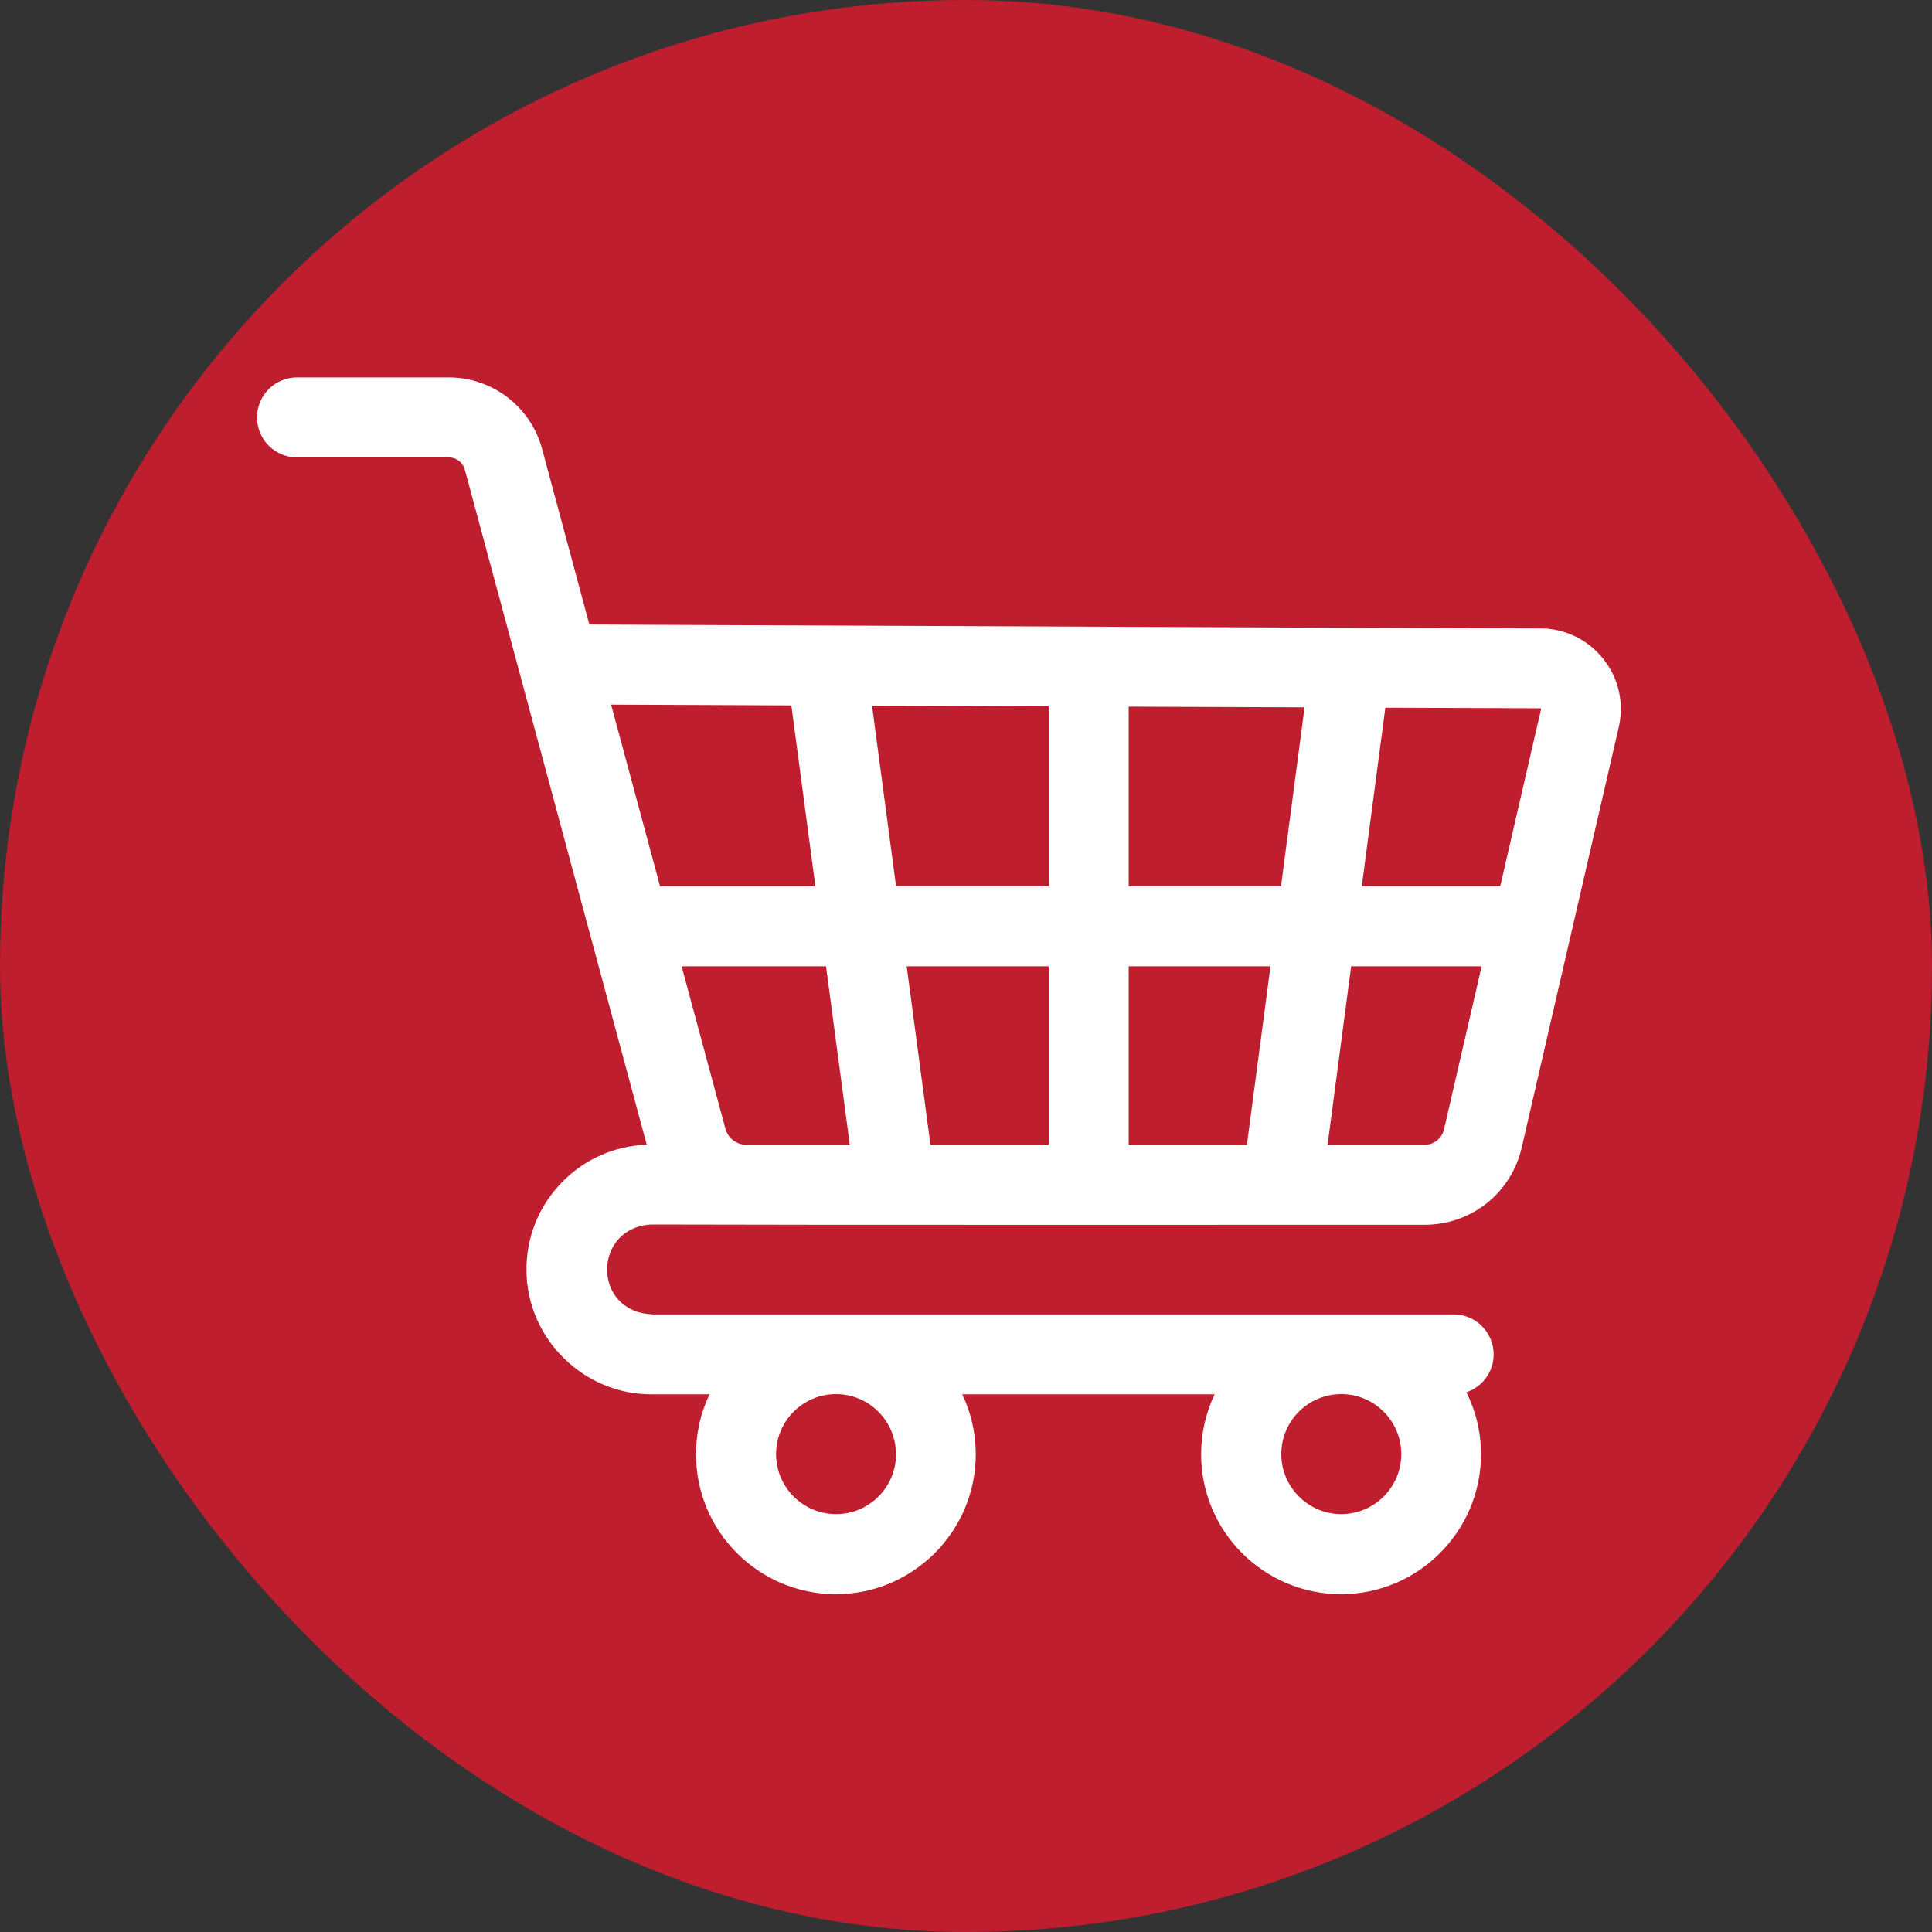
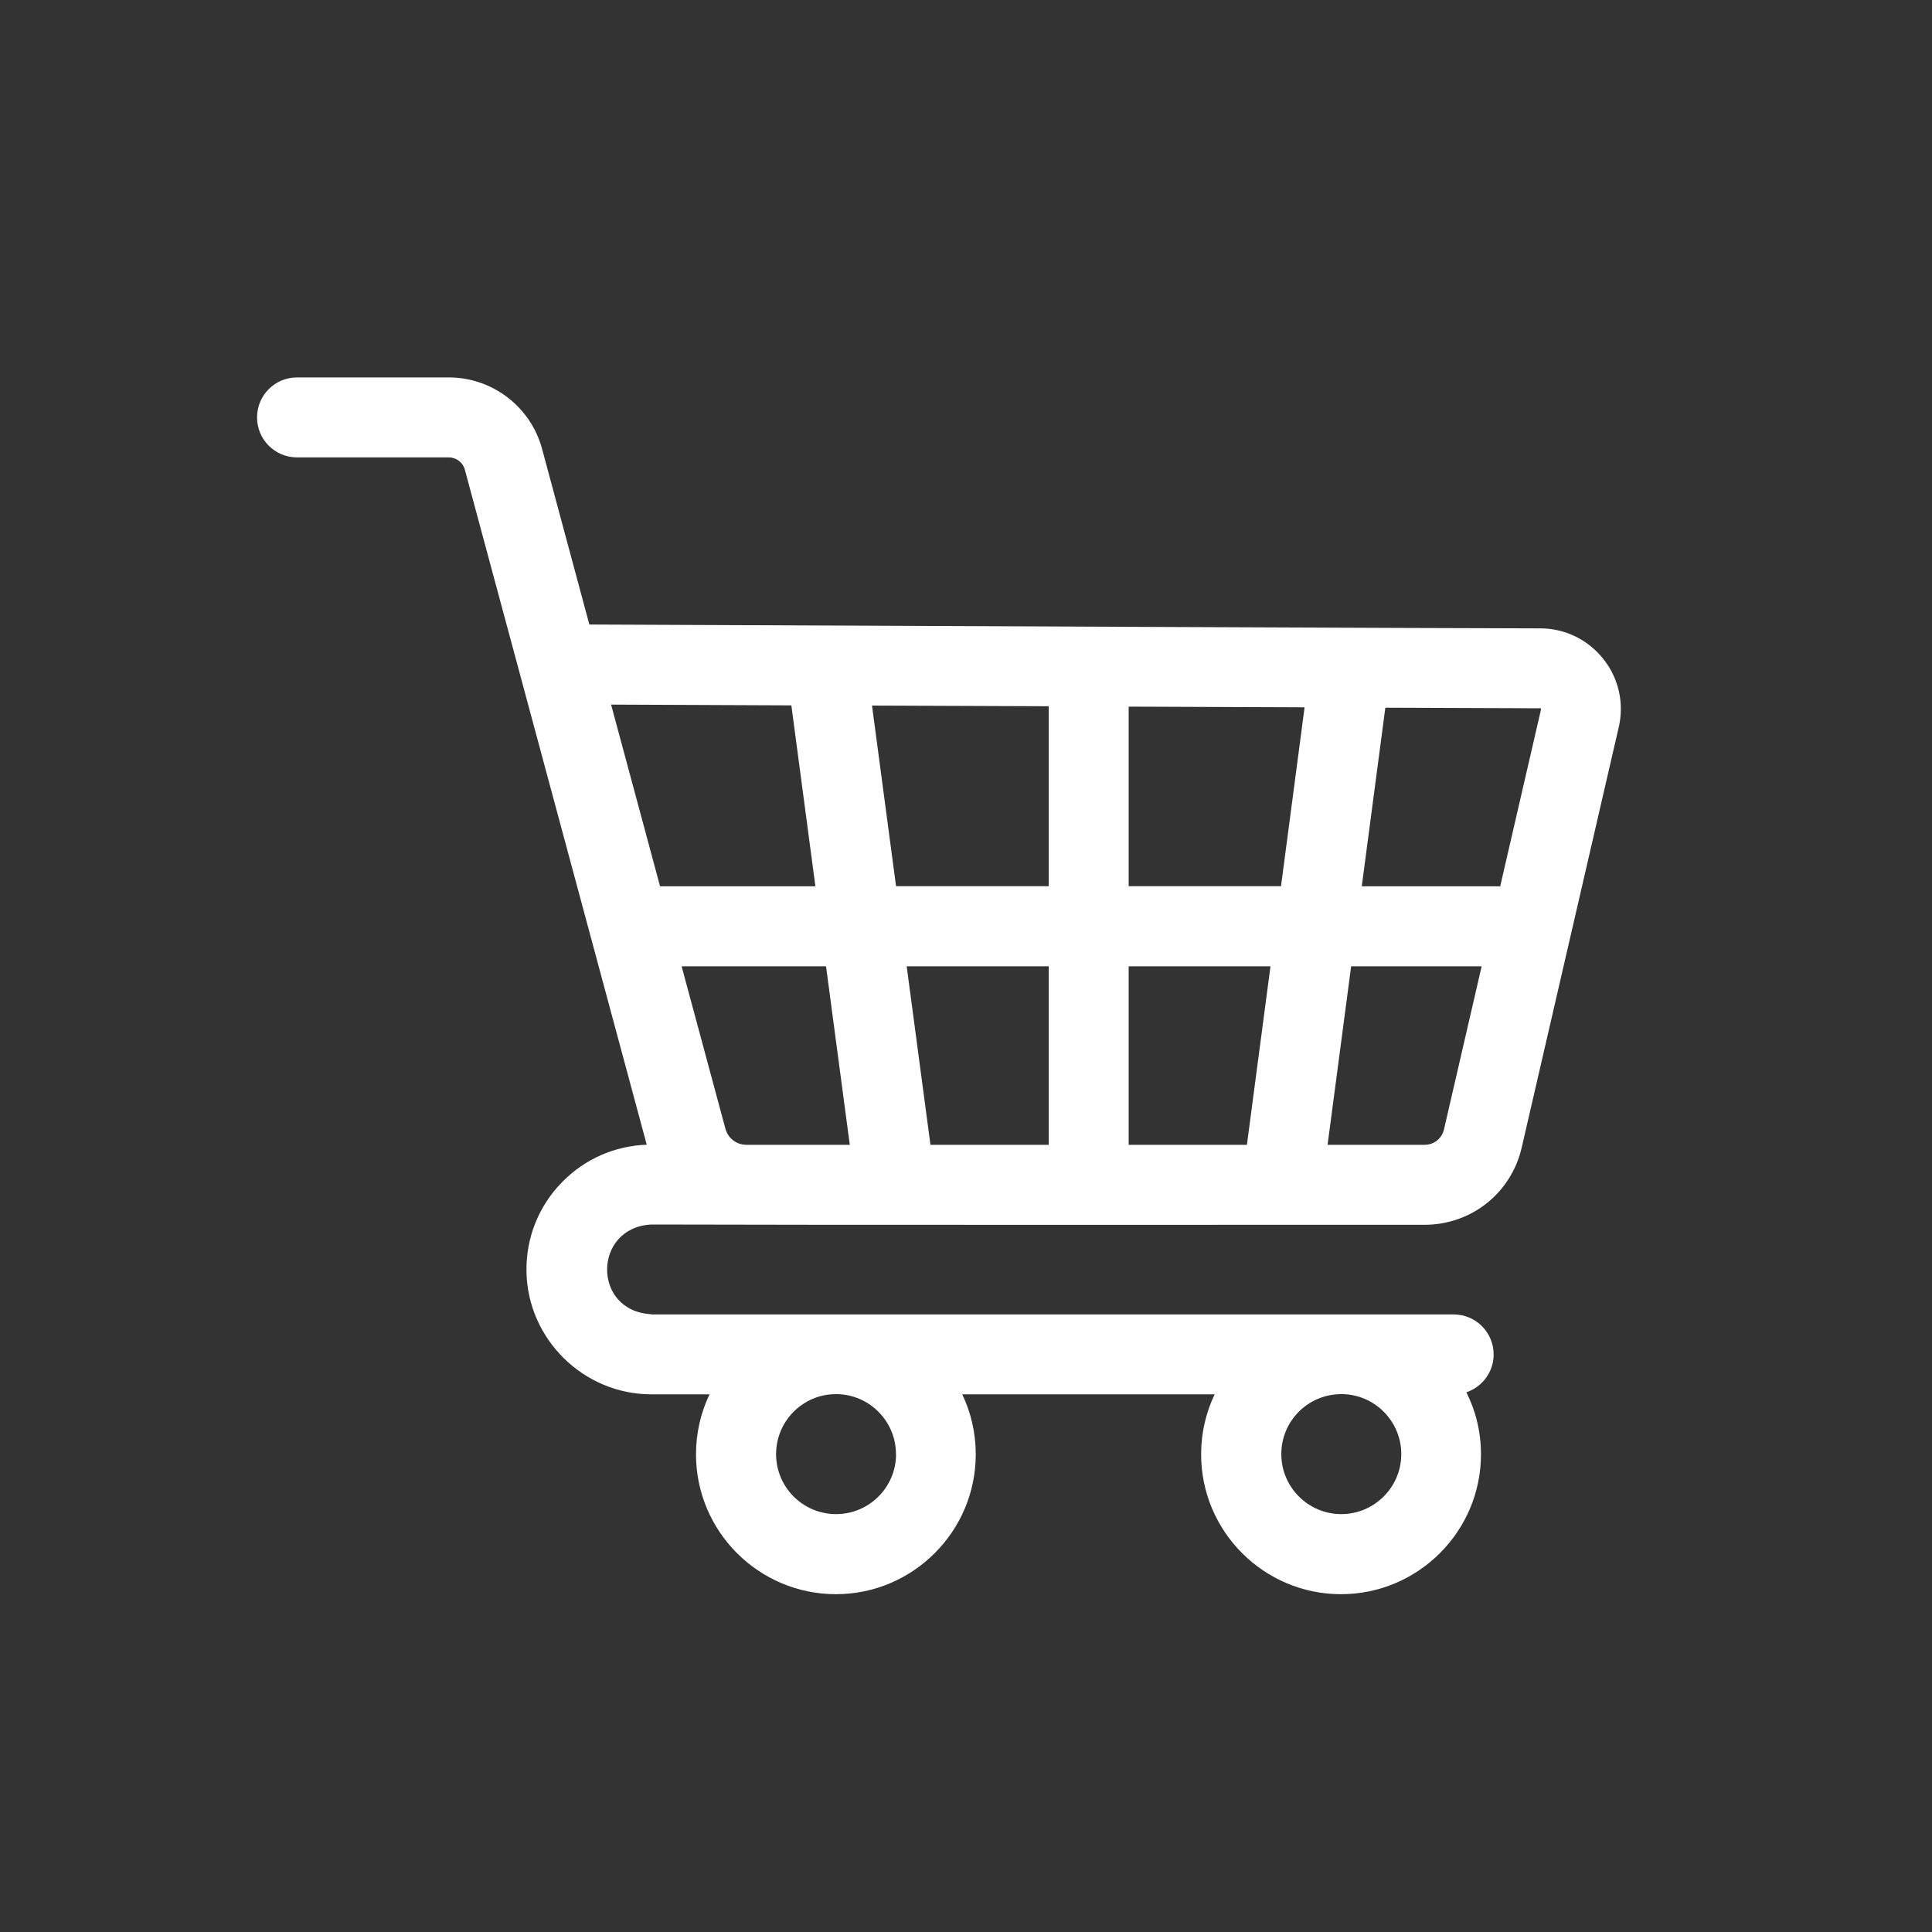
<svg xmlns="http://www.w3.org/2000/svg" id="Layer_1" viewBox="0 0 200 200">
  <rect x="0" y="0" width="200" height="200" fill="#333333" stroke="none" />
  <defs>
    <style>.cls-1{fill:#fff;}.cls-2{fill:#be1e2d;}</style>
  </defs>
-   <rect class="cls-2" x="0" y="0" width="200" height="200" rx="100" ry="100" />
  <path class="cls-1" d="M67.43,136.05c-6.17-.32-6.05-8.99,0-9.29,17.14.06,62.36.02,80.04.03,4.84,0,8.98-3.29,10.06-8.01l10.04-43.49c.58-2.49,0-5.07-1.59-7.07s-3.96-3.17-6.52-3.17c-7.12,0-67.51-.27-98.45-.4l-4.9-18.2c-1.18-4.35-5.15-7.38-9.65-7.38h-15.71c-2.29,0-4.14,1.85-4.14,4.14s1.85,4.14,4.14,4.14h15.71c.78,0,1.46.52,1.66,1.27l18.83,69.88c-3.31.12-6.4,1.47-8.73,3.84-2.46,2.49-3.78,5.8-3.72,9.3.12,7,5.92,12.7,12.92,12.7h6.03c-.9,1.88-1.4,3.99-1.4,6.21,0,7.99,6.5,14.48,14.48,14.48s14.48-6.5,14.48-14.48c0-2.22-.5-4.33-1.4-6.21h26.13c-.9,1.88-1.4,3.99-1.4,6.21,0,7.99,6.5,14.48,14.48,14.48s14.49-6.5,14.49-14.48c0-2.31-.54-4.49-1.51-6.42,1.64-.55,2.82-2.1,2.82-3.92,0-2.29-1.85-4.14-4.14-4.14h-83.08ZM92.76,150.53c0,3.42-2.78,6.21-6.21,6.21s-6.21-2.78-6.21-6.21,2.78-6.21,6.2-6.21h.01c3.42,0,6.2,2.79,6.2,6.21ZM138.85,156.74c-3.42,0-6.21-2.79-6.21-6.21s2.73-6.15,6.11-6.21h.2c3.38.05,6.11,2.82,6.11,6.21,0,3.42-2.79,6.21-6.21,6.21h0ZM159.51,73.35s.02.05.02.07l-4.23,18.33h-14.33l2.44-18.49,16.04.06s.04,0,.06.03h0ZM116.84,118.51v-18.48h14.68l-2.44,18.48h-12.24ZM96.32,118.51l-2.46-18.48h14.7v18.48h-12.24ZM77.27,118.51h-.01c-1.01,0-1.9-.68-2.16-1.65l-4.54-16.83h14.95l2.46,18.48h-10.7ZM92.76,91.75l-2.49-18.71,18.29.07v18.63h-15.8ZM116.84,91.75v-18.6l18.21.07-2.44,18.52h-15.77ZM81.92,73.01l2.49,18.74h-16.08l-5.07-18.81,18.66.08ZM147.48,118.51h-10.05l2.44-18.48h13.51l-3.9,16.89c-.22.94-1.04,1.59-2,1.59Z" />
</svg>